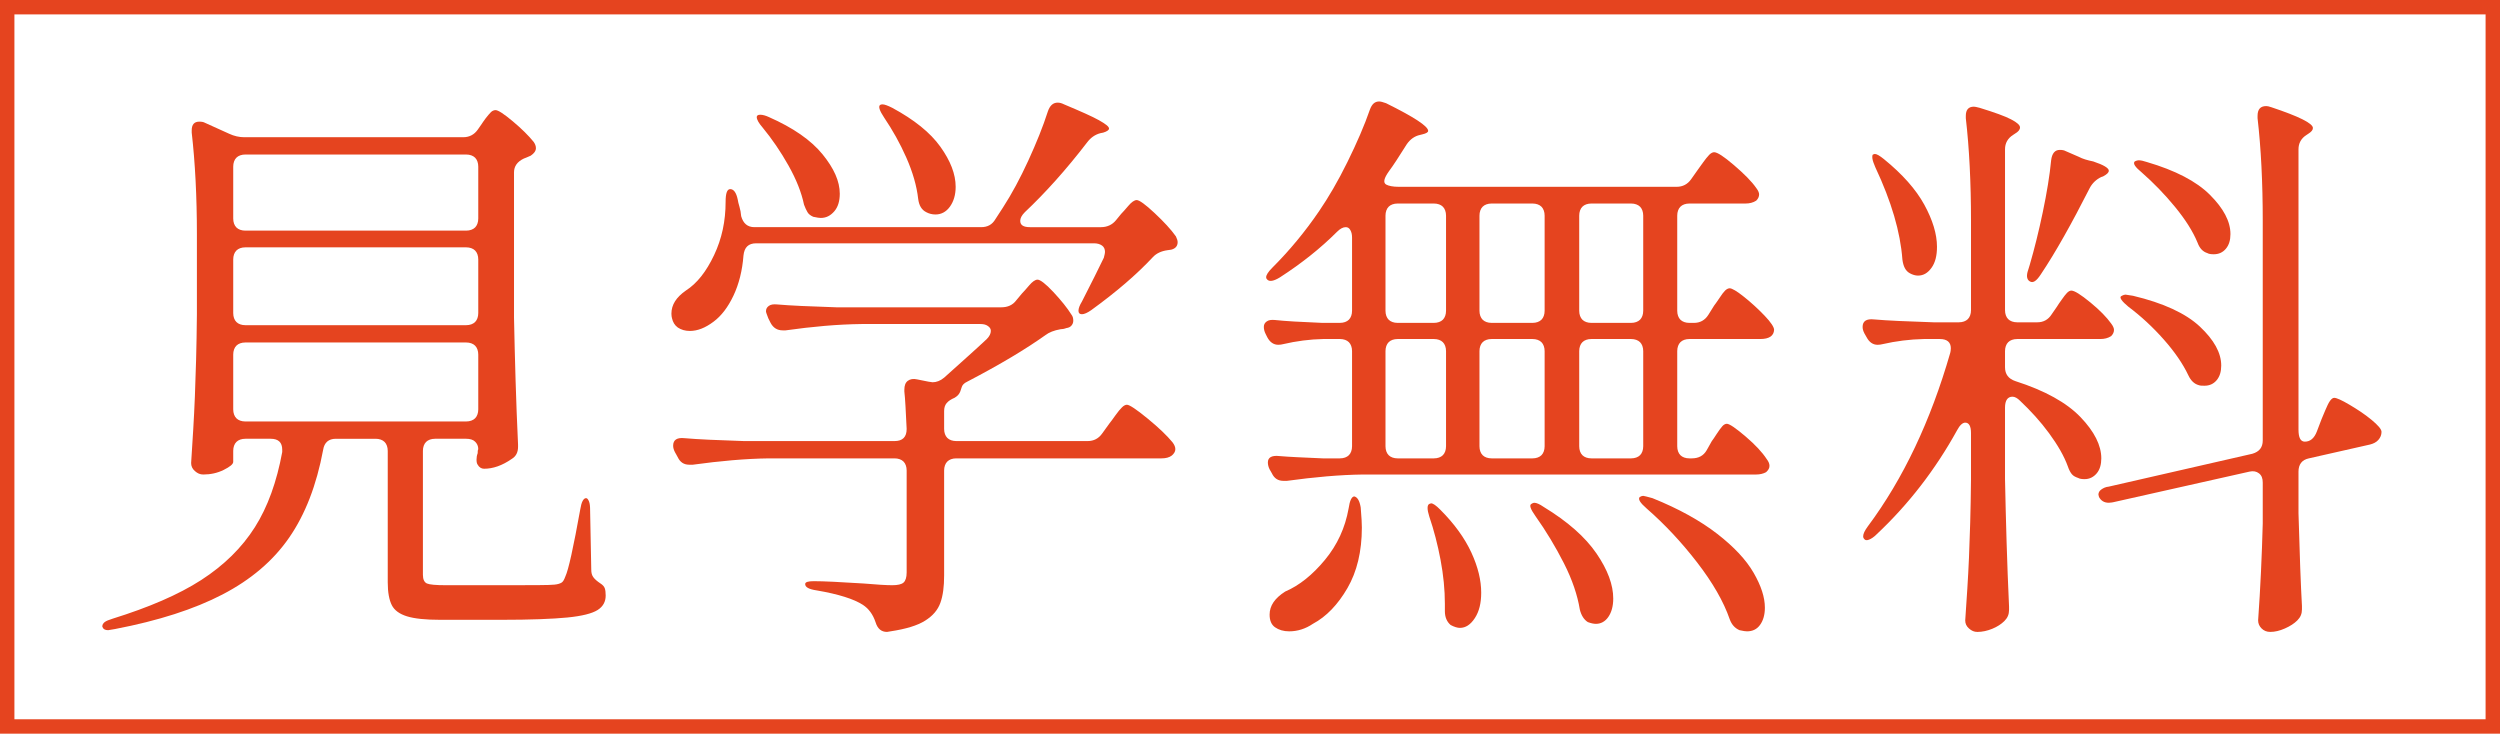
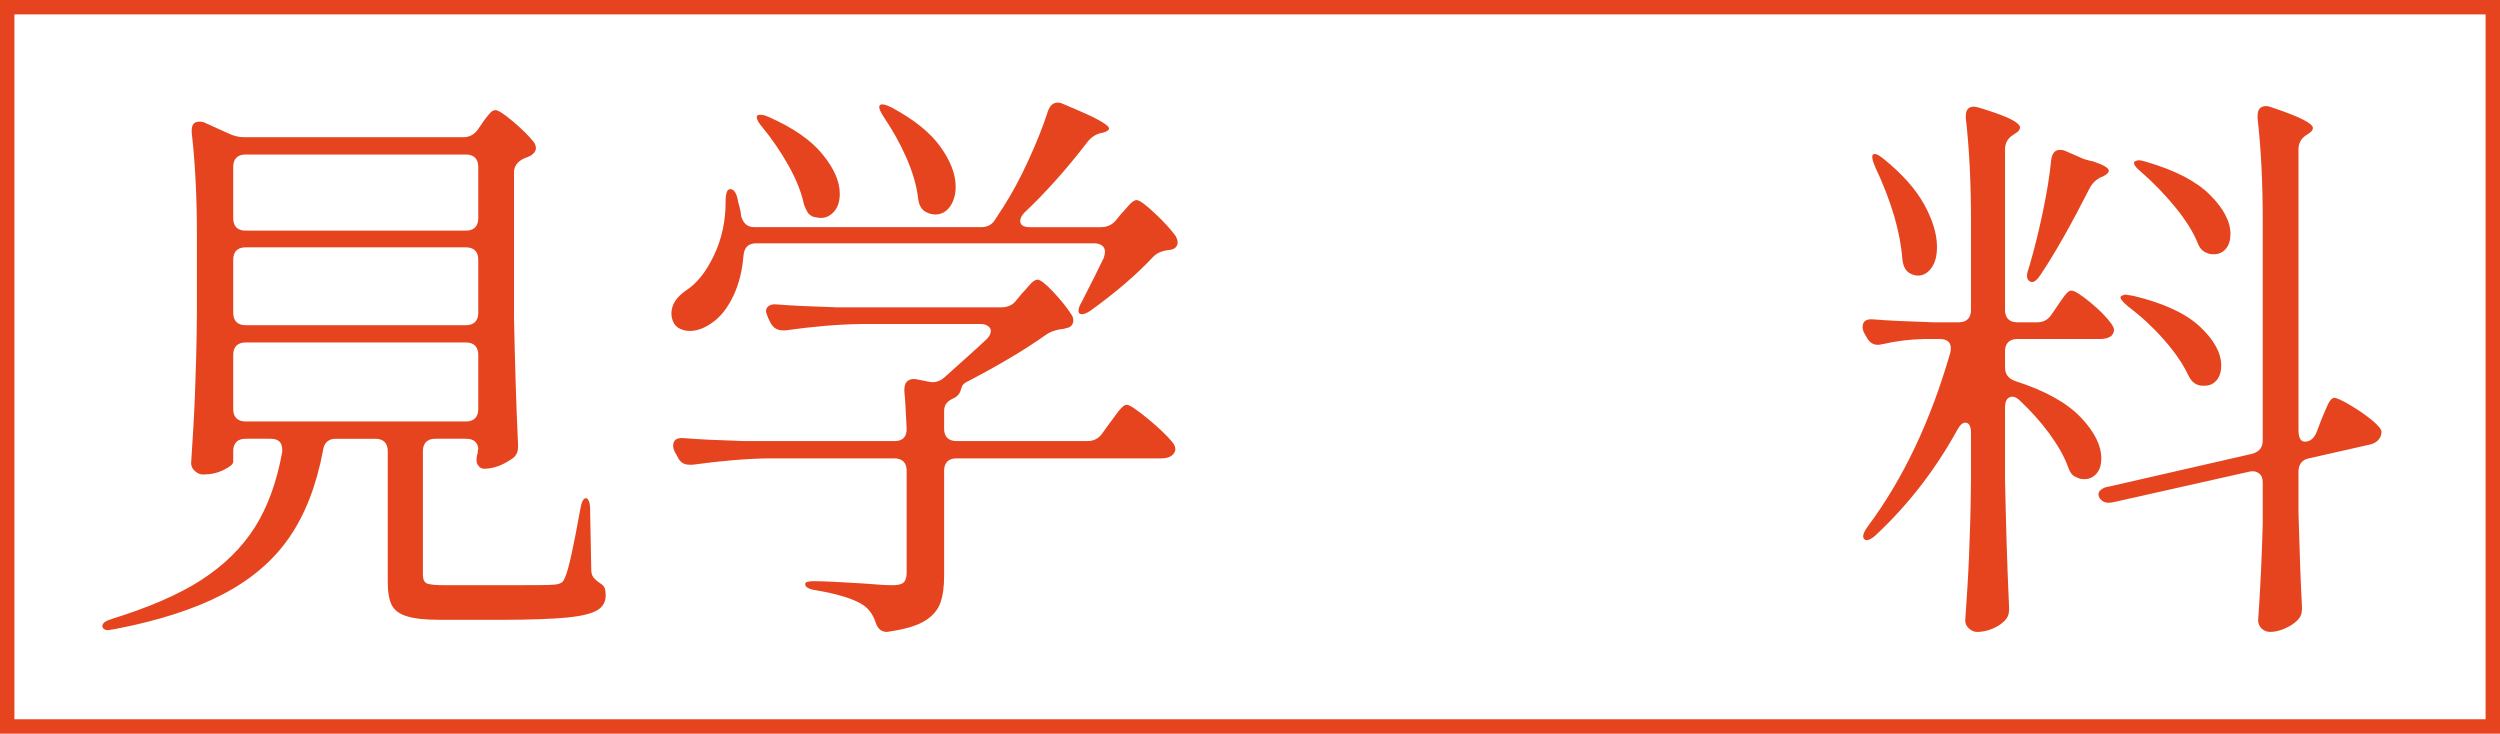
<svg xmlns="http://www.w3.org/2000/svg" id="_レイヤー_2" data-name="レイヤー 2" viewBox="0 0 86.72 25.45">
  <defs>
    <style>
      .cls-1 {
        fill: #e5441f;
      }

      .cls-2 {
        fill: none;
        stroke: #e5441f;
        stroke-miterlimit: 10;
        stroke-width: .5px;
      }
    </style>
  </defs>
  <g id="_内容" data-name="内容">
    <g>
      <g>
        <path class="cls-1" d="M16.57,4.5l.14-.2s.07-.11.14-.2c.07-.09.13-.16.18-.21.05-.05.11-.07.16-.07.09,0,.29.13.6.39.31.26.55.5.72.71.05.07.08.14.08.22,0,.09-.06.18-.18.26-.12.05-.2.09-.24.1-.23.11-.34.27-.34.48v5.04c.03,1.45.07,2.92.14,4.4v.08c0,.19-.07.33-.22.42-.33.23-.65.34-.96.34-.09,0-.17-.05-.22-.14-.03-.04-.04-.1-.04-.18,0-.07.01-.14.04-.22,0-.05,0-.1.02-.14,0-.11-.04-.19-.11-.26-.07-.07-.18-.1-.31-.1h-1.08c-.13,0-.24.04-.31.11-.07.07-.11.18-.11.31v4.3c0,.16.05.26.14.3.09.04.31.06.66.06h1.94c1.04,0,1.65,0,1.82-.02.12-.01.2-.04.25-.07.05-.03.09-.1.13-.21.11-.23.28-1.01.52-2.34.04-.25.11-.38.2-.38.04,0,.07.04.1.11.03.07.04.18.04.31l.04,2.06c0,.11.02.19.07.26.05.07.13.14.25.22.08.05.13.11.15.17.02.06.03.14.03.25,0,.21-.09.38-.28.5-.19.12-.54.21-1.05.26-.51.05-1.28.08-2.29.08h-2.12c-.51,0-.89-.04-1.15-.12-.26-.08-.44-.21-.53-.39-.09-.18-.14-.44-.14-.79v-4.56c0-.13-.04-.24-.11-.31-.07-.07-.18-.11-.31-.11h-1.38c-.25,0-.4.13-.44.38-.23,1.23-.62,2.24-1.18,3.05s-1.33,1.46-2.31,1.97c-.98.51-2.22.91-3.73,1.2l-.24.04c-.11,0-.17-.04-.2-.12v-.02c0-.05.03-.1.08-.14s.15-.08.28-.12c1.25-.39,2.28-.83,3.07-1.34.79-.51,1.41-1.12,1.86-1.83.45-.71.76-1.58.95-2.61v-.08c0-.25-.13-.38-.4-.38h-.88c-.13,0-.24.04-.31.11-.07.07-.11.18-.11.31v.38c0,.08-.11.17-.33.28s-.46.16-.71.16c-.11,0-.2-.04-.29-.12-.09-.08-.13-.17-.13-.28.05-.77.1-1.54.13-2.3.03-.76.06-1.71.07-2.86v-2.78c0-1.29-.06-2.47-.18-3.52v-.08c0-.2.09-.3.26-.3.08,0,.15.01.2.04l.84.38c.17.08.35.12.52.12h7.6c.21,0,.38-.09.5-.26ZM16.48,7.89c.07-.07.11-.18.11-.31v-1.8c0-.13-.04-.24-.11-.31-.07-.07-.18-.11-.31-.11h-7.66c-.13,0-.24.04-.31.11-.07.07-.11.18-.11.31v1.8c0,.13.04.24.11.31.07.07.18.11.31.11h7.66c.13,0,.24-.04.31-.11ZM8.2,11.17c.07.07.18.11.31.11h7.66c.13,0,.24-.04.31-.11.07-.07.11-.18.11-.31v-1.86c0-.13-.04-.24-.11-.31-.07-.07-.18-.11-.31-.11h-7.66c-.13,0-.24.04-.31.11-.07.07-.11.18-.11.31v1.86c0,.13.04.24.11.31ZM16.48,11.99c-.07-.07-.18-.11-.31-.11h-7.66c-.13,0-.24.04-.31.11-.07.07-.11.18-.11.31v1.9c0,.13.04.24.11.31.07.07.18.11.31.11h7.66c.13,0,.24-.04.31-.11.07-.07.11-.18.11-.31v-1.9c0-.13-.04-.24-.11-.31Z" />
        <path class="cls-1" d="M38.71,7.64l.18-.22c.05-.05.14-.15.25-.28.11-.13.21-.2.29-.2.09,0,.3.15.62.45s.57.57.74.81c.04.08.06.15.06.2,0,.13-.07.22-.22.26l-.14.02c-.21.03-.38.11-.5.24-.56.6-1.27,1.21-2.14,1.84-.13.09-.24.14-.32.14s-.12-.04-.12-.12.04-.19.12-.32c.33-.65.59-1.16.76-1.52.03-.11.04-.17.04-.2,0-.09-.03-.17-.1-.22-.07-.05-.16-.08-.28-.08h-11.72c-.27,0-.41.14-.44.42-.04.53-.16,1-.35,1.4-.19.4-.42.7-.69.9-.28.21-.55.32-.82.32-.16,0-.3-.04-.42-.12-.11-.08-.17-.19-.2-.32-.01-.04-.02-.09-.02-.16,0-.31.17-.57.5-.8.39-.25.71-.66.98-1.23.27-.57.4-1.18.4-1.85,0-.29.05-.44.16-.44.12,0,.21.12.26.36.01.07.03.15.06.25.03.1.05.21.06.33.07.25.22.38.46.38h7.86c.23,0,.39-.09.5-.28l.26-.4c.31-.48.6-1.02.88-1.63.28-.61.51-1.18.68-1.71.07-.2.18-.3.34-.3.07,0,.14.02.22.06.57.24.98.42,1.21.55.23.13.35.22.35.29,0,.05-.07.1-.2.14l-.1.02c-.19.05-.34.16-.46.32-.73.95-1.45,1.75-2.16,2.42-.11.11-.16.21-.16.3,0,.15.11.22.34.22h2.46c.21,0,.39-.08.52-.24ZM35.25,10.42l.2-.24c.05-.05.14-.15.25-.28.11-.13.21-.2.29-.2.09,0,.28.14.55.43.27.29.48.55.63.79.04.05.06.12.06.2,0,.07-.02.12-.06.17-.04.05-.1.08-.18.09-.08.03-.15.04-.2.04-.23.04-.4.11-.52.2-.67.48-1.57,1.02-2.72,1.62-.11.05-.17.12-.19.19s-.04.12-.05.15c-.03.07-.07.13-.14.18l-.06.04c-.12.05-.21.11-.27.18-.06.07-.09.16-.09.28v.62c0,.13.04.24.11.31.07.07.18.11.31.11h4.56c.21,0,.38-.09.5-.26l.26-.36c.04-.05.11-.14.2-.27.09-.13.17-.22.23-.28.06-.06.12-.09.17-.09.09,0,.33.16.72.48.39.32.67.59.86.82.07.09.1.17.1.24,0,.08-.04.15-.12.22-.09.07-.21.1-.36.1h-7.12c-.13,0-.24.04-.31.11-.07.07-.11.18-.11.31v3.64c0,.39-.04.7-.13.95-.09.25-.26.45-.53.62-.27.17-.67.29-1.2.37l-.12.02c-.2,0-.33-.11-.4-.34-.09-.27-.24-.47-.44-.6-.31-.2-.84-.37-1.6-.5-.27-.04-.4-.11-.4-.22,0-.07.1-.1.3-.1.35,0,.92.03,1.72.08.47.04.8.06,1,.06.19,0,.32-.03.39-.09.07-.06.11-.18.11-.35v-3.54c0-.13-.04-.24-.11-.31-.07-.07-.18-.11-.31-.11h-4.36c-.81.01-1.69.09-2.64.22h-.12c-.19,0-.32-.09-.4-.26l-.1-.18c-.04-.08-.06-.15-.06-.22,0-.2.13-.29.4-.26.45.04,1.14.07,2.06.1h5.22c.28,0,.42-.14.42-.42-.03-.61-.05-1.05-.08-1.3v-.06c0-.15.04-.25.12-.31.08-.06.19-.08.32-.05l.4.08.14.02c.13,0,.27-.05.4-.16.61-.55,1.11-.99,1.48-1.34.09-.09.14-.19.14-.28,0-.07-.03-.12-.1-.17-.07-.05-.15-.07-.26-.07h-4.12c-.84.01-1.72.09-2.64.22h-.1c-.19,0-.33-.09-.42-.26l-.08-.16c-.05-.13-.08-.21-.08-.24,0-.08.03-.14.1-.19.07-.05.16-.06.28-.05.45.04,1.14.07,2.06.1h5.72c.23,0,.4-.08.52-.24ZM26.25,4.06c0-.05.04-.08.12-.08.09,0,.19.03.3.08.84.37,1.46.8,1.86,1.29.4.49.6.94.6,1.37,0,.25-.06.46-.19.61s-.28.23-.47.23c-.04,0-.13-.01-.26-.04-.09-.04-.16-.09-.2-.16-.04-.07-.08-.15-.12-.26-.09-.43-.27-.88-.54-1.36-.27-.48-.57-.92-.9-1.32-.13-.15-.2-.27-.2-.36ZM30.53,3.64s.04-.02.08-.02c.07,0,.18.04.34.12.76.41,1.32.86,1.67,1.35.35.49.53.95.53,1.39,0,.28-.07.51-.2.69-.13.18-.3.27-.5.27-.12,0-.23-.03-.32-.08-.16-.08-.25-.23-.28-.46-.05-.45-.19-.93-.41-1.43s-.48-.96-.77-1.39c-.16-.24-.21-.39-.14-.44Z" />
-         <path class="cls-1" d="M59.26,10.92l.2-.32c.05-.07.12-.16.19-.27.07-.11.14-.2.19-.25.05-.05.11-.08.16-.08.08,0,.25.1.5.3.25.2.49.42.71.65.22.23.33.4.33.49-.01.21-.17.32-.48.32h-2.46c-.13,0-.24.04-.31.11s-.11.18-.11.31v3.3c0,.13.04.24.11.31s.18.11.31.11h.08c.24,0,.41-.09.52-.28l.18-.32c.04-.05.1-.14.17-.25s.14-.2.19-.26c.05-.06.11-.09.16-.09.09,0,.31.15.65.44.34.29.58.55.73.78.07.09.1.17.1.24,0,.08-.04.15-.12.22-.09.05-.21.08-.34.08h-13.64c-.81.01-1.69.09-2.64.22h-.12c-.19,0-.32-.09-.4-.26l-.08-.14c-.04-.08-.06-.16-.06-.24,0-.17.13-.25.4-.22.33.03.83.05,1.5.08h.6c.13,0,.24-.04.31-.11s.11-.18.11-.31v-3.3c0-.13-.04-.24-.11-.31s-.18-.11-.31-.11h-.58c-.47.01-.93.07-1.4.18-.04.01-.09.02-.16.02-.16,0-.29-.09-.38-.26l-.06-.12c-.04-.08-.06-.16-.06-.24s.03-.14.1-.19c.07-.05.16-.06.28-.05.36.04.91.07,1.64.1h.62c.13,0,.24-.04.31-.11s.11-.18.11-.31v-2.54c0-.11-.02-.19-.06-.26-.04-.07-.09-.1-.16-.1-.09,0-.19.05-.3.16-.56.56-1.22,1.09-1.98,1.58-.21.13-.36.16-.44.08-.03-.03-.04-.05-.04-.08,0-.08.07-.19.22-.34.59-.59,1.13-1.24,1.62-1.96.32-.47.65-1.03.98-1.7.33-.67.59-1.27.78-1.82.07-.19.17-.28.32-.28.05,0,.13.02.24.06.97.48,1.46.8,1.46.96,0,.05-.07.09-.2.12l-.08.02c-.19.04-.34.15-.46.32-.27.43-.47.74-.62.94-.17.24-.21.39-.1.46.09.05.24.08.44.08h9.64c.21,0,.38-.09.5-.26l.24-.34c.04-.05.1-.14.18-.25.08-.11.15-.2.21-.26.06-.06.12-.09.17-.09.11,0,.34.15.69.45.35.3.61.56.77.79.07.09.1.17.1.22,0,.08-.03.15-.1.22-.11.07-.23.1-.38.1h-1.94c-.13,0-.24.04-.31.11s-.11.18-.11.31v3.3c0,.13.04.24.11.31s.18.11.31.11h.16c.21,0,.38-.09.5-.28ZM46.98,17.22c.11.03.18.15.22.38.03.35.04.58.04.7,0,.83-.17,1.53-.5,2.1-.33.57-.73.99-1.2,1.24-.25.17-.53.26-.82.26-.2,0-.36-.05-.49-.14-.13-.09-.19-.24-.19-.44,0-.31.18-.57.54-.8.49-.21.95-.58,1.38-1.1.43-.52.7-1.11.82-1.78.04-.28.11-.42.2-.42ZM50.05,7.17c-.07-.07-.18-.11-.31-.11h-1.26c-.13,0-.24.04-.31.11-.07.07-.11.18-.11.31v3.3c0,.13.04.24.11.31.07.07.18.11.31.11h1.26c.13,0,.24-.04.31-.11s.11-.18.11-.31v-3.3c0-.13-.04-.24-.11-.31ZM50.05,11.87c-.07-.07-.18-.11-.31-.11h-1.26c-.13,0-.24.04-.31.11-.07.07-.11.18-.11.31v3.3c0,.13.04.24.11.31.07.07.18.11.31.11h1.26c.13,0,.24-.04.31-.11s.11-.18.11-.31v-3.3c0-.13-.04-.24-.11-.31ZM49.58,17.48l.06-.02c.07,0,.17.07.32.22.49.49.85.99,1.08,1.49.23.5.34.96.34,1.39,0,.36-.07.65-.22.88-.15.23-.32.34-.52.34-.08,0-.19-.03-.32-.1-.13-.11-.2-.27-.2-.48v-.26c0-.48-.05-.99-.15-1.52-.1-.53-.23-1.03-.39-1.5-.08-.25-.08-.4,0-.44ZM53.47,11.09c.07-.07.11-.18.11-.31v-3.3c0-.13-.04-.24-.11-.31-.07-.07-.18-.11-.31-.11h-1.42c-.13,0-.24.04-.31.11-.07.07-.11.18-.11.31v3.3c0,.13.04.24.11.31.07.07.18.11.31.11h1.42c.13,0,.24-.04.31-.11ZM53.47,15.79c.07-.07.11-.18.11-.31v-3.3c0-.13-.04-.24-.11-.31-.07-.07-.18-.11-.31-.11h-1.42c-.13,0-.24.04-.31.11-.07.07-.11.18-.11.31v3.3c0,.13.04.24.11.31.07.07.18.11.31.11h1.42c.13,0,.24-.04.31-.11ZM53.12,17.48s.06-.04.1-.04c.08,0,.19.05.32.14.84.51,1.45,1.05,1.84,1.62.39.57.58,1.09.58,1.56,0,.27-.06.48-.17.64s-.26.24-.43.24c-.08,0-.17-.02-.28-.06-.13-.08-.23-.23-.28-.44-.08-.49-.26-1.03-.55-1.6-.29-.57-.62-1.12-.99-1.64-.17-.24-.22-.38-.14-.42ZM56.89,11.09c.07-.07.11-.18.11-.31v-3.3c0-.13-.04-.24-.11-.31-.07-.07-.18-.11-.31-.11h-1.38c-.13,0-.24.04-.31.11-.07.07-.11.18-.11.31v3.3c0,.13.04.24.11.31.07.07.18.11.31.11h1.38c.13,0,.24-.04.31-.11ZM54.89,15.79c.07.07.18.11.31.11h1.38c.13,0,.24-.04.31-.11.07-.07.11-.18.11-.31v-3.3c0-.13-.04-.24-.11-.31-.07-.07-.18-.11-.31-.11h-1.38c-.13,0-.24.04-.31.11-.07.07-.11.18-.11.31v3.3c0,.13.04.24.11.31ZM56.88,17.24c.05-.03.09-.04.12-.04s.13.03.32.08c.92.37,1.67.79,2.25,1.24.58.45,1,.9,1.26,1.35.26.45.39.85.39,1.21,0,.25-.06.45-.17.6s-.26.22-.45.22c-.04,0-.13-.01-.26-.04-.16-.07-.27-.19-.34-.38-.21-.61-.59-1.27-1.13-1.97s-1.12-1.32-1.75-1.87c-.23-.2-.31-.33-.24-.4Z" />
        <path class="cls-1" d="M71.17,10.9l.18-.26c.04-.07.1-.15.17-.25.07-.1.13-.18.18-.23.05-.05.1-.08.15-.08.11,0,.33.14.66.41.33.27.57.52.72.73.07.09.1.17.1.22,0,.08-.03.15-.1.22-.11.07-.23.1-.38.1h-2.88c-.13,0-.24.04-.31.11-.07.07-.11.18-.11.31v.56c0,.24.12.4.36.48,1.03.33,1.78.75,2.26,1.25s.72.98.72,1.43c0,.21-.05.39-.16.52-.11.13-.25.2-.42.2-.09,0-.17-.01-.22-.04-.09-.03-.17-.07-.22-.13-.05-.06-.1-.15-.14-.27-.13-.36-.35-.74-.65-1.15-.3-.41-.64-.78-1.01-1.13-.09-.09-.18-.14-.26-.14-.17,0-.26.13-.26.38v2.48c.03,1.44.07,2.91.14,4.42v.12c0,.15-.05.27-.16.38-.11.11-.25.2-.42.27-.17.07-.35.11-.52.11-.11,0-.2-.04-.29-.12-.09-.08-.13-.17-.13-.28.05-.73.1-1.46.13-2.17.03-.71.06-1.62.07-2.71v-1.62c0-.24-.07-.36-.2-.36-.09,0-.19.09-.28.26-.75,1.36-1.68,2.57-2.8,3.62-.09.09-.18.15-.26.18-.08.03-.13.02-.16-.02-.03-.03-.04-.06-.04-.1,0-.08.05-.19.16-.34,1.23-1.65,2.18-3.66,2.86-6.02.01-.04.02-.09.02-.16,0-.21-.13-.32-.38-.32h-.56c-.48.01-.96.07-1.44.18-.04.01-.09.02-.16.02-.16,0-.29-.09-.38-.26l-.08-.14c-.04-.08-.06-.15-.06-.22,0-.2.13-.29.4-.26.45.04,1.14.07,2.06.1h.88c.13,0,.24-.04.31-.11.07-.07.11-.18.11-.31v-3.1c0-1.33-.06-2.52-.18-3.56v-.08c0-.21.09-.32.28-.32.03,0,.09.01.2.04.52.16.88.29,1.09.4.21.11.31.2.31.28s-.06.15-.18.22l-.06.04c-.19.12-.28.29-.28.5v5.58c0,.13.04.24.11.31.07.07.18.11.31.11h.7c.21,0,.38-.09.5-.28ZM64.95,5.5c-.01-.08,0-.13.02-.14l.06-.02c.07,0,.17.06.32.18.64.52,1.11,1.05,1.4,1.58.29.53.44,1.02.44,1.46,0,.31-.06.55-.19.73-.13.18-.28.27-.47.27-.09,0-.19-.03-.28-.08-.15-.08-.23-.24-.26-.48-.07-.95-.38-2.01-.94-3.2-.05-.12-.09-.22-.1-.3ZM71.45,5.2c.08,0,.15.01.2.04l.46.2c.13.07.3.12.5.16.36.12.54.23.54.32,0,.07-.07.13-.2.2l-.06.02c-.17.08-.31.21-.4.38-.63,1.24-1.19,2.24-1.7,3-.15.23-.27.31-.38.24-.09-.05-.12-.16-.08-.32l.08-.26c.16-.55.31-1.15.45-1.82.14-.67.24-1.27.29-1.8.03-.24.13-.36.3-.36ZM80.37,14.96l.16-.42c.03-.07.07-.17.13-.31.06-.14.11-.25.16-.32.05-.07.1-.11.15-.11.08,0,.26.08.53.24.27.16.53.33.76.52.23.19.35.33.35.42,0,.11-.04.2-.11.28-.07.08-.17.13-.29.16l-2.12.48c-.24.05-.36.21-.36.46v1.44c.04,1.44.08,2.51.12,3.22v.12c0,.15-.05.27-.16.38-.11.11-.25.2-.43.28-.18.08-.35.12-.51.12-.12,0-.22-.04-.3-.12s-.12-.17-.12-.28c.08-1.12.13-2.24.16-3.36v-1.42c0-.15-.04-.25-.13-.32-.09-.07-.2-.09-.33-.06l-4.72,1.06s-.09.02-.16.02c-.16,0-.27-.07-.34-.2l-.02-.08c0-.07.03-.13.1-.18.07-.05.15-.09.26-.1l4.98-1.14c.24-.07.36-.22.36-.46v-7.62c0-1.33-.06-2.52-.18-3.56v-.08c0-.23.1-.34.3-.34.04,0,.1.01.18.04.96.32,1.44.56,1.44.72,0,.07-.05.13-.16.2l-.06.04c-.19.12-.28.29-.28.5v9.72c0,.28.07.42.22.42.19,0,.33-.12.42-.36ZM73.57,10.28s.09-.06.16-.06l.26.04c1.05.25,1.83.61,2.32,1.07.49.46.74.91.74,1.35,0,.21-.05.38-.16.51-.11.13-.25.19-.42.19-.08,0-.15,0-.2-.02-.15-.04-.27-.15-.36-.34-.19-.4-.47-.81-.85-1.24-.38-.43-.79-.81-1.23-1.14-.23-.19-.31-.31-.26-.36ZM74.05,5.6s.07-.04.14-.04.16.02.28.06c.99.29,1.72.67,2.19,1.14.47.47.71.92.71,1.36,0,.21-.05.38-.16.51-.11.13-.25.19-.42.19-.09,0-.17-.01-.22-.04-.16-.05-.27-.17-.34-.36-.16-.39-.42-.8-.78-1.24-.36-.44-.75-.84-1.16-1.2-.23-.19-.31-.31-.24-.38Z" />
      </g>
      <rect class="cls-2" x=".25" y=".25" width="86.22" height="24.95" />
    </g>
  </g>
</svg>